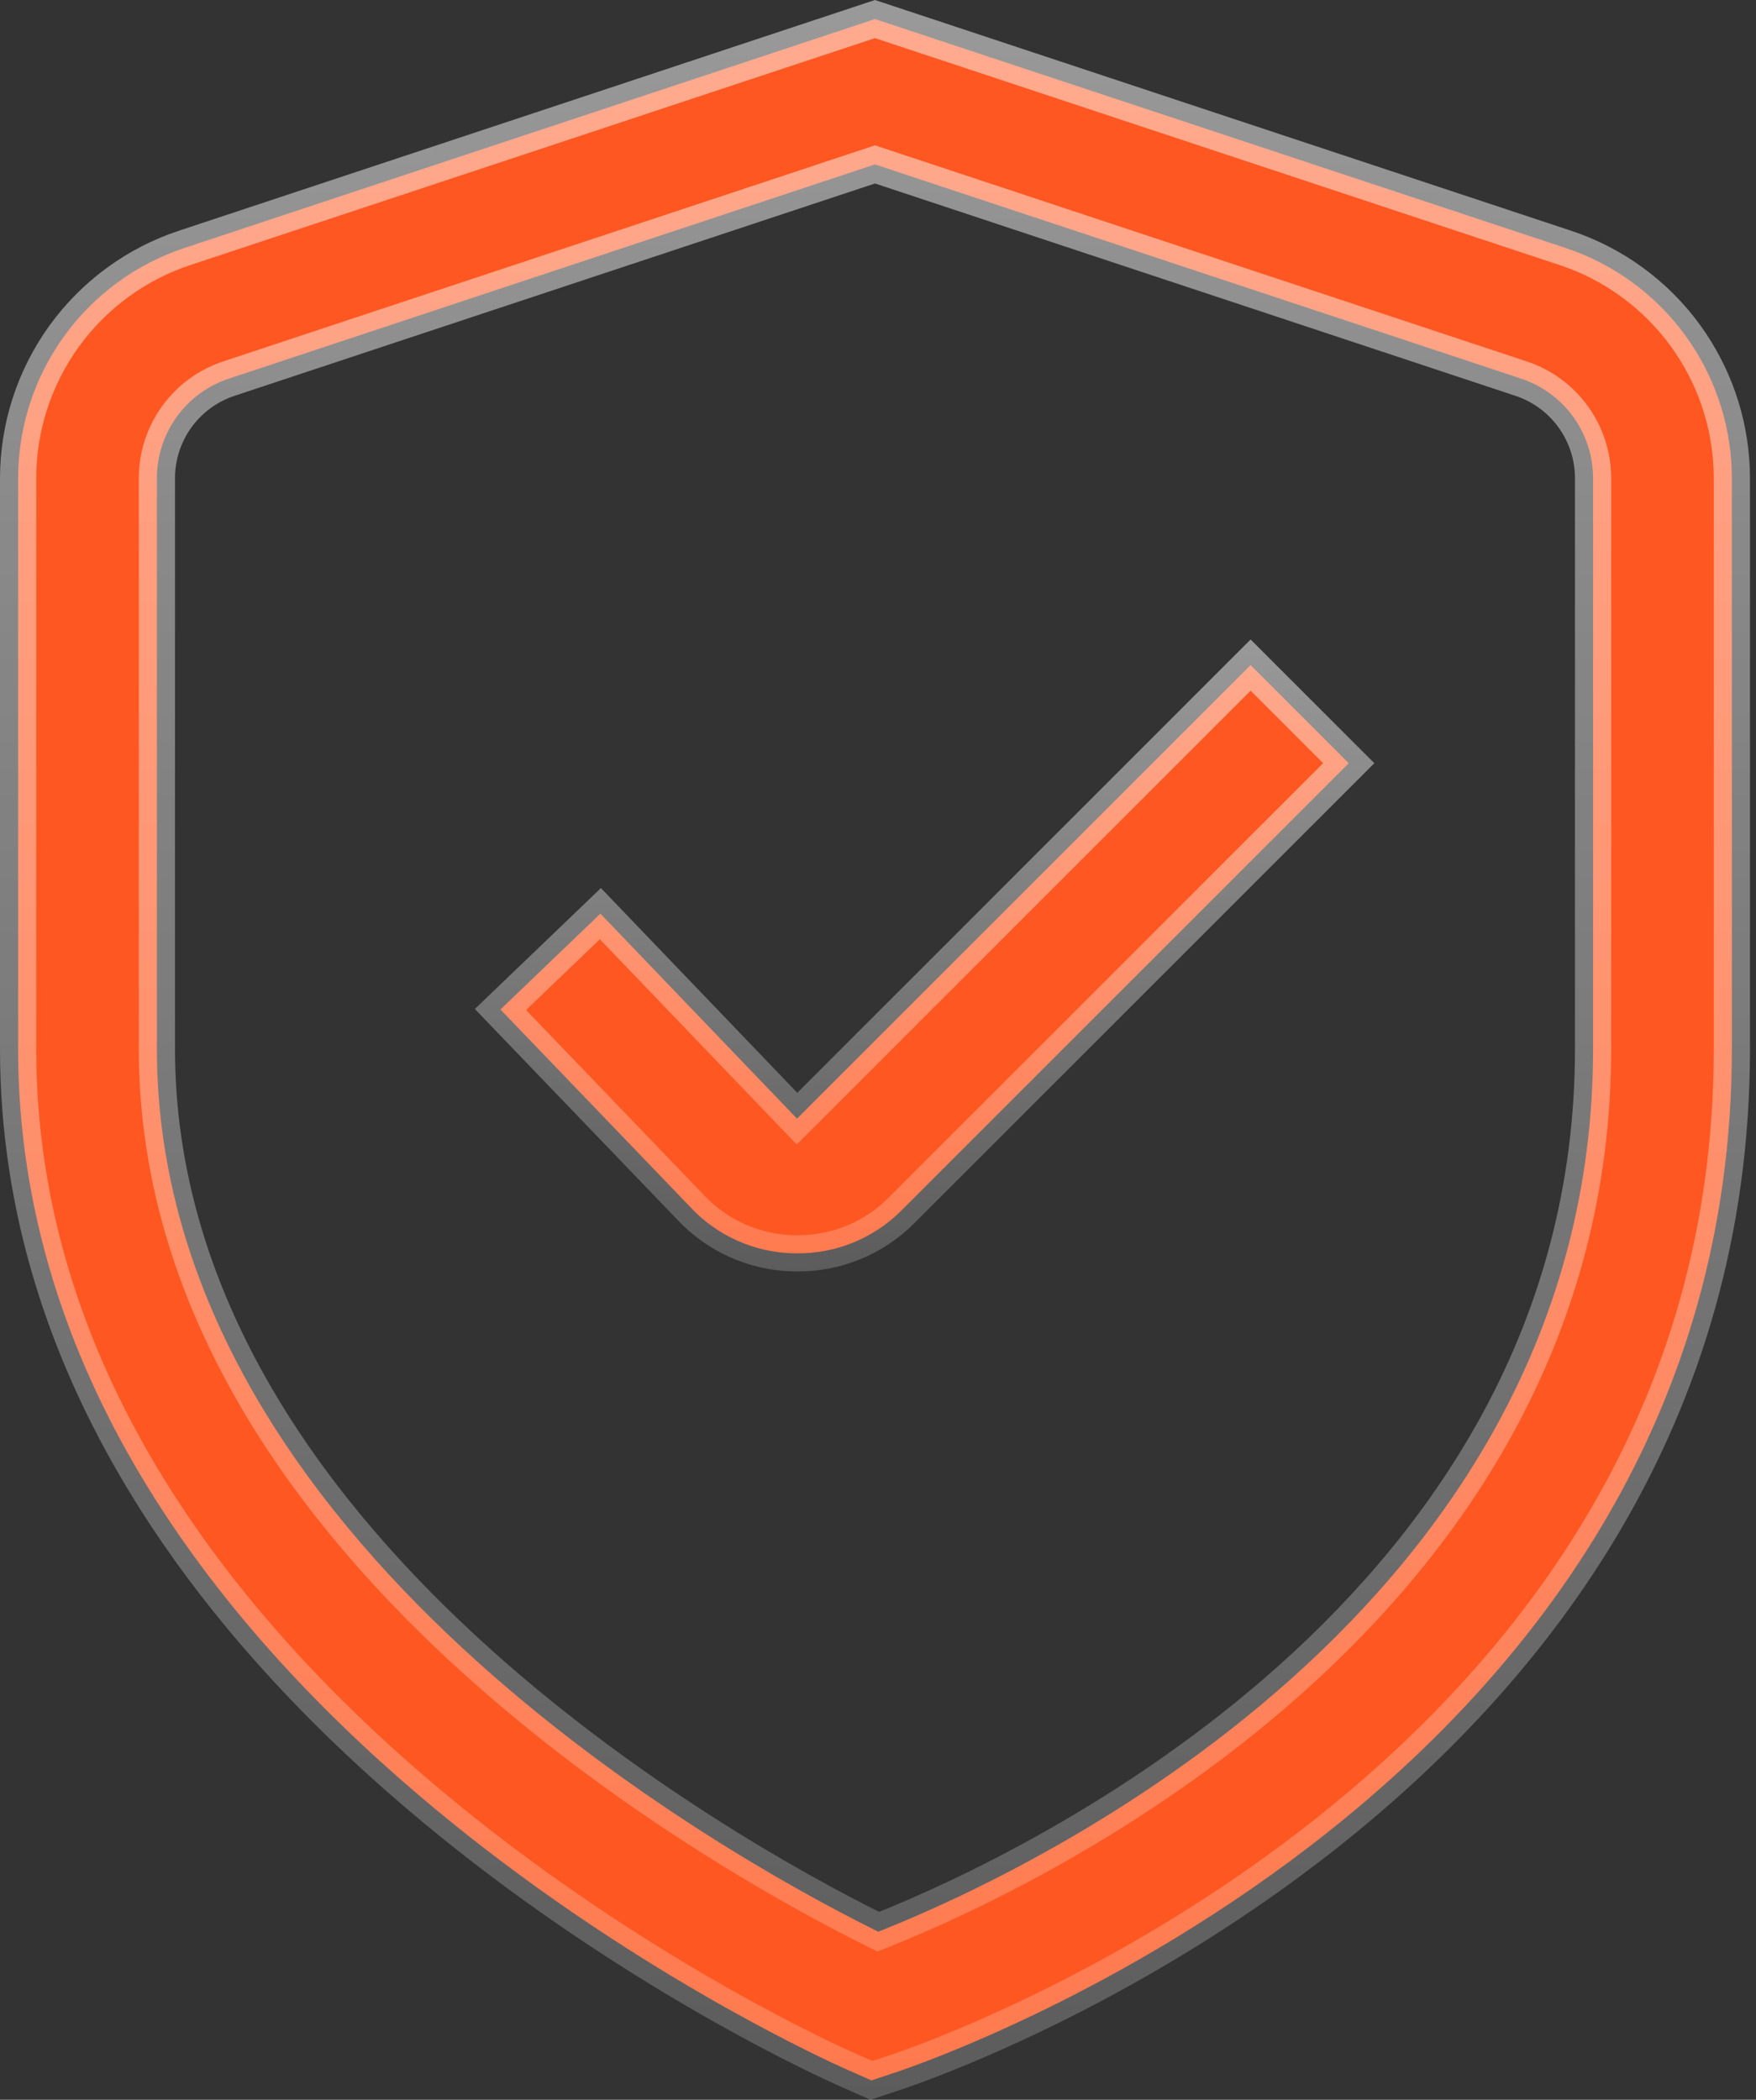
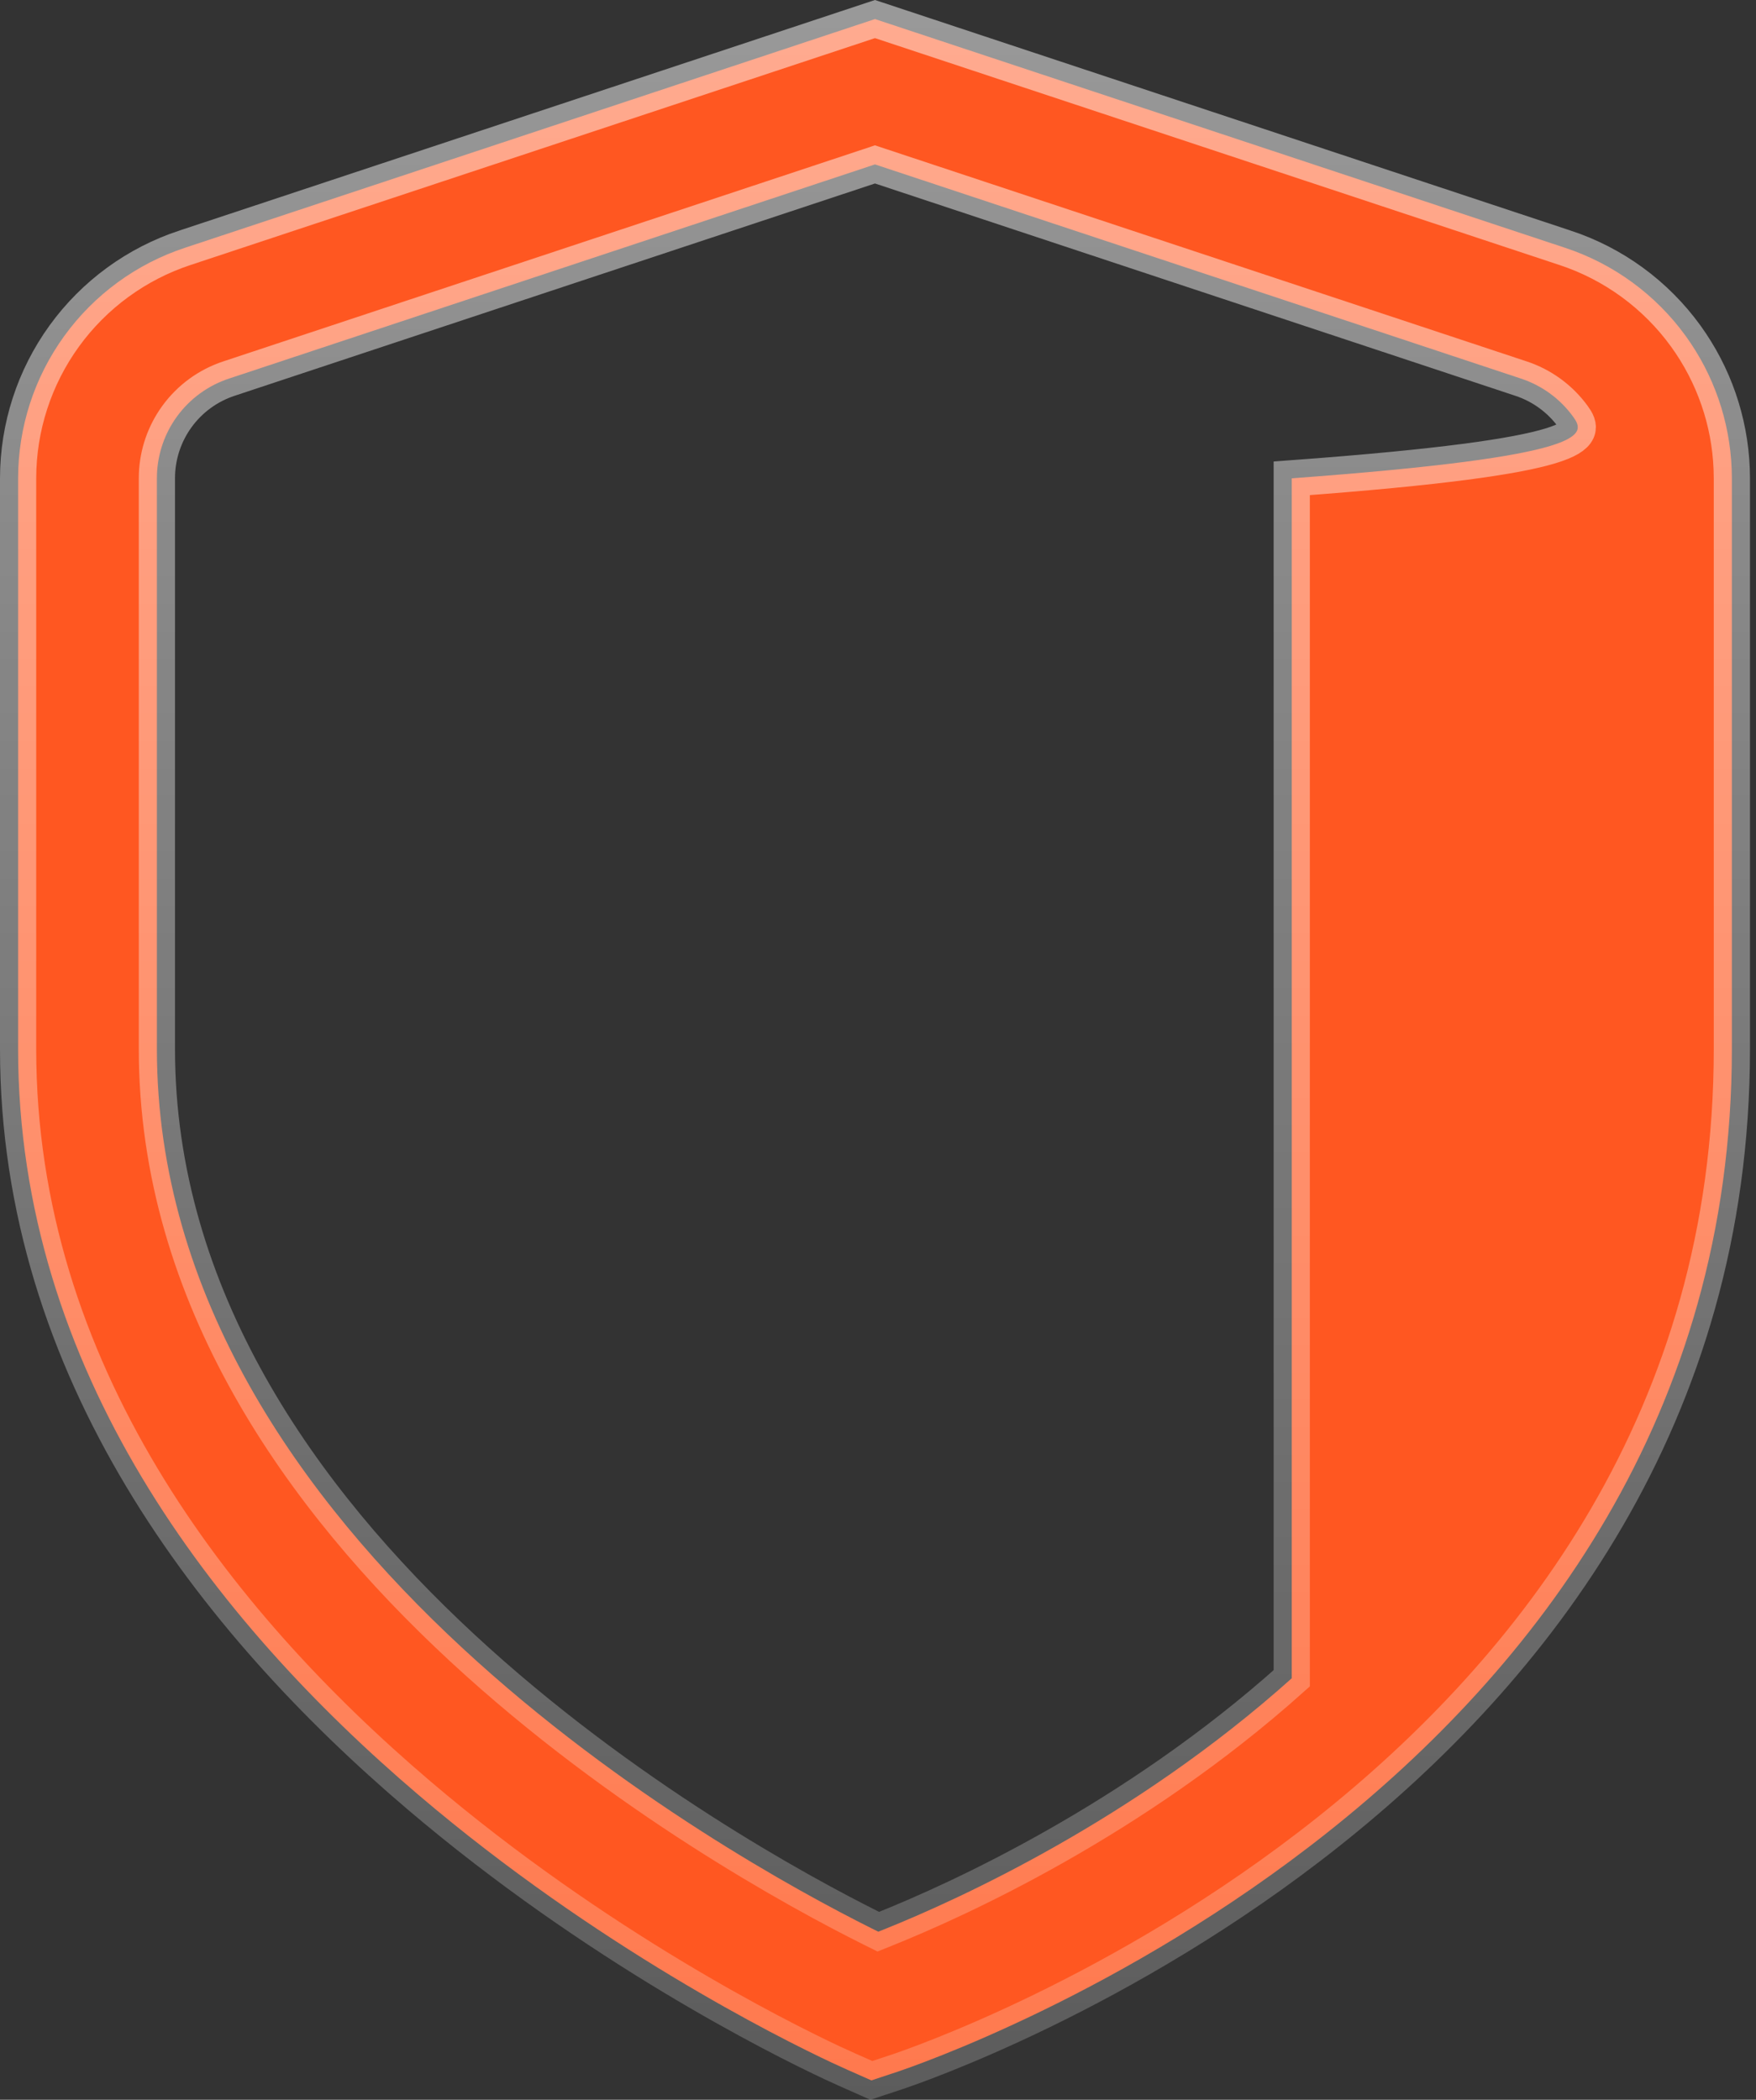
<svg xmlns="http://www.w3.org/2000/svg" width="97" height="116" viewBox="0 0 97 116" fill="none">
  <rect x="0" y="0" width="97" height="116" fill="#333333" stroke="none" />
-   <path d="M86.439 13.685L86.441 13.685C89.124 14.568 91.46 16.274 93.116 18.561C94.669 20.706 95.551 23.258 95.656 25.895L95.667 26.425V57.956C95.667 78.273 84.68 92.218 73.359 101.207C62.036 110.199 50.467 114.154 49.546 114.461L48.134 114.929L46.776 114.327L46.773 114.325L45.956 113.952C42.992 112.561 32.963 107.544 23.12 99.161C11.855 89.567 1 75.707 1 57.956V26.425C1.002 23.601 1.894 20.849 3.551 18.561C5.207 16.274 7.543 14.568 10.226 13.685L10.227 13.685L48.333 1.053L86.439 13.685ZM48.019 9.187L12.662 20.91C11.499 21.29 10.486 22.028 9.769 23.019C9.096 23.947 8.715 25.054 8.671 26.196L8.667 26.424V57.956C8.667 71.64 16.684 82.834 25.521 91.023C34.373 99.226 44.191 104.553 48.113 106.513L48.516 106.714L48.934 106.546C52.861 104.967 62.591 100.567 71.355 92.715C80.127 84.855 88 73.468 88 57.956V26.424C88.001 25.201 87.615 24.009 86.897 23.019C86.18 22.028 85.166 21.29 84.004 20.91L48.648 9.187L48.333 9.082L48.019 9.187Z" fill="#FF5721" stroke="url(#paint0_linear_8764_10316)" stroke-width="2" />
-   <path d="M74.503 42.162L49.782 66.883C49.029 67.636 48.134 68.232 47.148 68.637C46.163 69.041 45.107 69.246 44.042 69.239H43.893C42.804 69.223 41.73 68.985 40.736 68.542C39.743 68.099 38.849 67.459 38.11 66.66L38.103 66.653L38.098 66.647L27.645 55.769L33.165 50.474L43.319 61.062L44.026 61.799L69.083 36.742L74.503 42.162Z" fill="#FF5721" stroke="url(#paint1_linear_8764_10316)" stroke-width="2" />
+   <path d="M86.439 13.685L86.441 13.685C89.124 14.568 91.46 16.274 93.116 18.561C94.669 20.706 95.551 23.258 95.656 25.895L95.667 26.425V57.956C95.667 78.273 84.68 92.218 73.359 101.207C62.036 110.199 50.467 114.154 49.546 114.461L48.134 114.929L46.776 114.327L46.773 114.325L45.956 113.952C42.992 112.561 32.963 107.544 23.12 99.161C11.855 89.567 1 75.707 1 57.956V26.425C1.002 23.601 1.894 20.849 3.551 18.561C5.207 16.274 7.543 14.568 10.226 13.685L10.227 13.685L48.333 1.053L86.439 13.685ZM48.019 9.187L12.662 20.91C11.499 21.29 10.486 22.028 9.769 23.019C9.096 23.947 8.715 25.054 8.671 26.196L8.667 26.424V57.956C8.667 71.64 16.684 82.834 25.521 91.023C34.373 99.226 44.191 104.553 48.113 106.513L48.516 106.714L48.934 106.546C52.861 104.967 62.591 100.567 71.355 92.715V26.424C88.001 25.201 87.615 24.009 86.897 23.019C86.18 22.028 85.166 21.29 84.004 20.91L48.648 9.187L48.333 9.082L48.019 9.187Z" fill="#FF5721" stroke="url(#paint0_linear_8764_10316)" stroke-width="2" />
  <defs>
    <linearGradient id="paint0_linear_8764_10316" x1="48.333" y1="0" x2="48.333" y2="116" gradientUnits="userSpaceOnUse">
      <stop stop-color="white" stop-opacity="0.5" />
      <stop offset="1" stop-color="white" stop-opacity="0.2" />
    </linearGradient>
    <linearGradient id="paint1_linear_8764_10316" x1="51.074" y1="35.328" x2="51.074" y2="70.24" gradientUnits="userSpaceOnUse">
      <stop stop-color="white" stop-opacity="0.5" />
      <stop offset="1" stop-color="white" stop-opacity="0.2" />
    </linearGradient>
  </defs>
</svg>